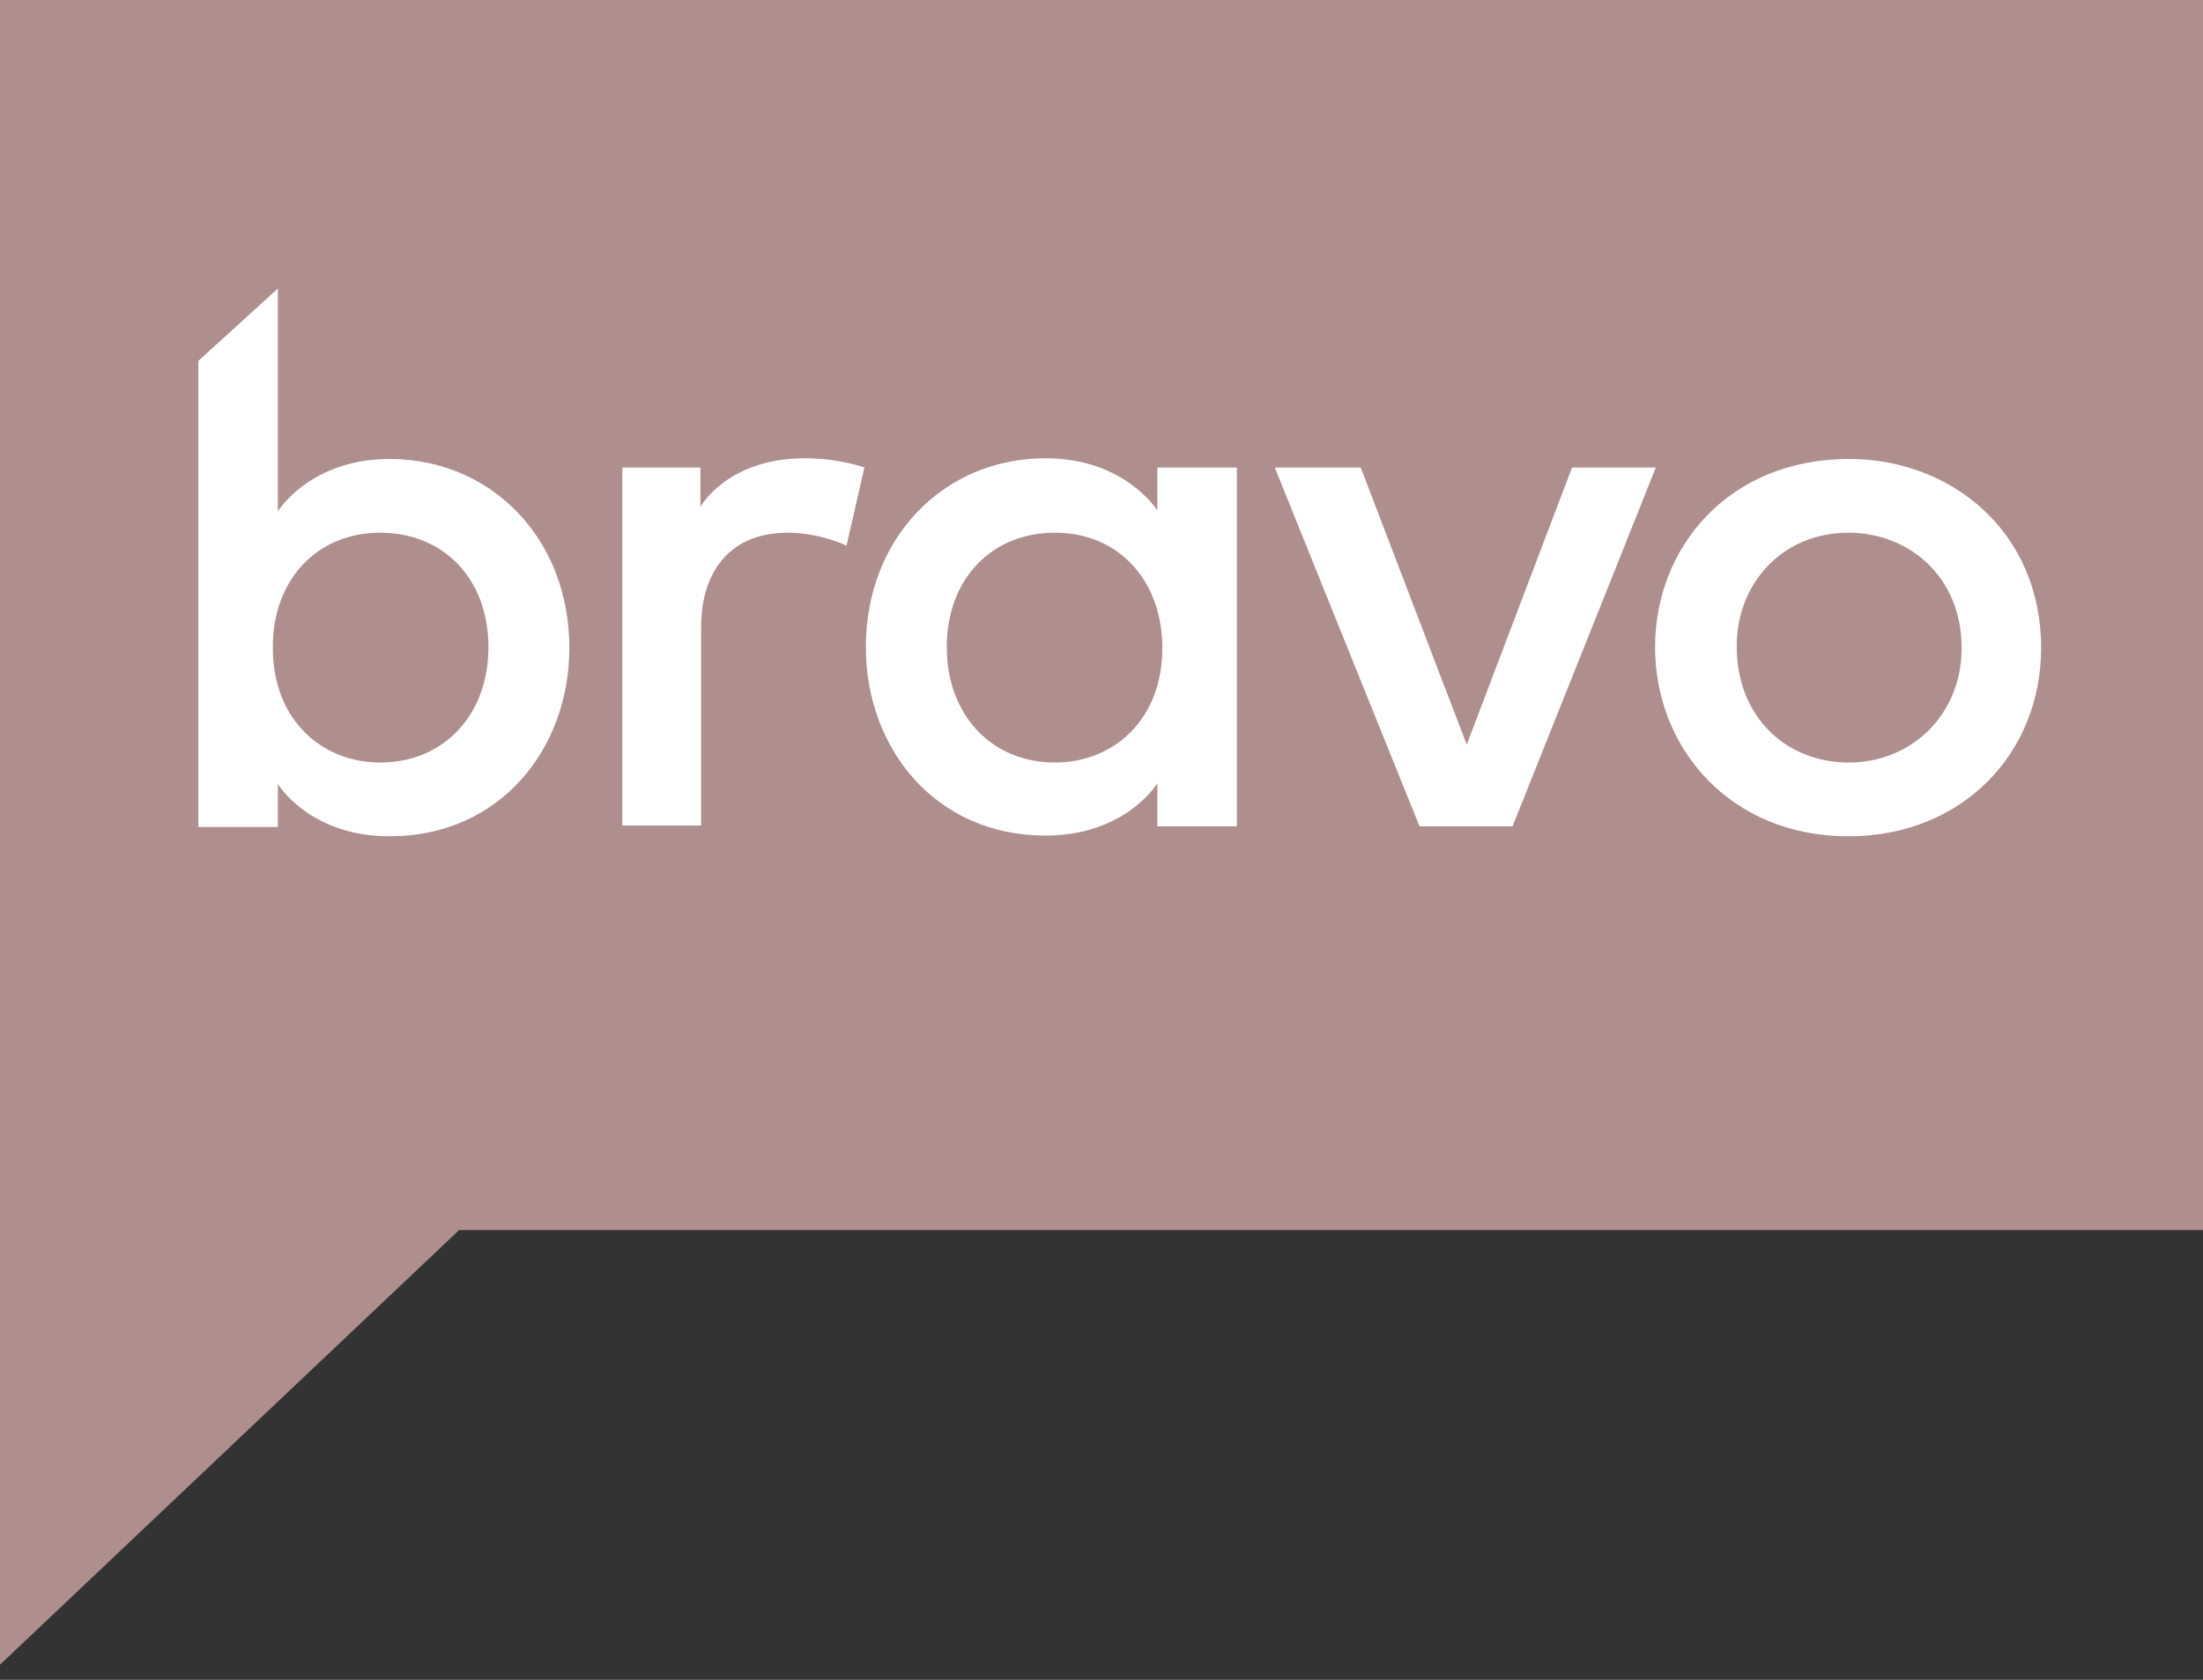
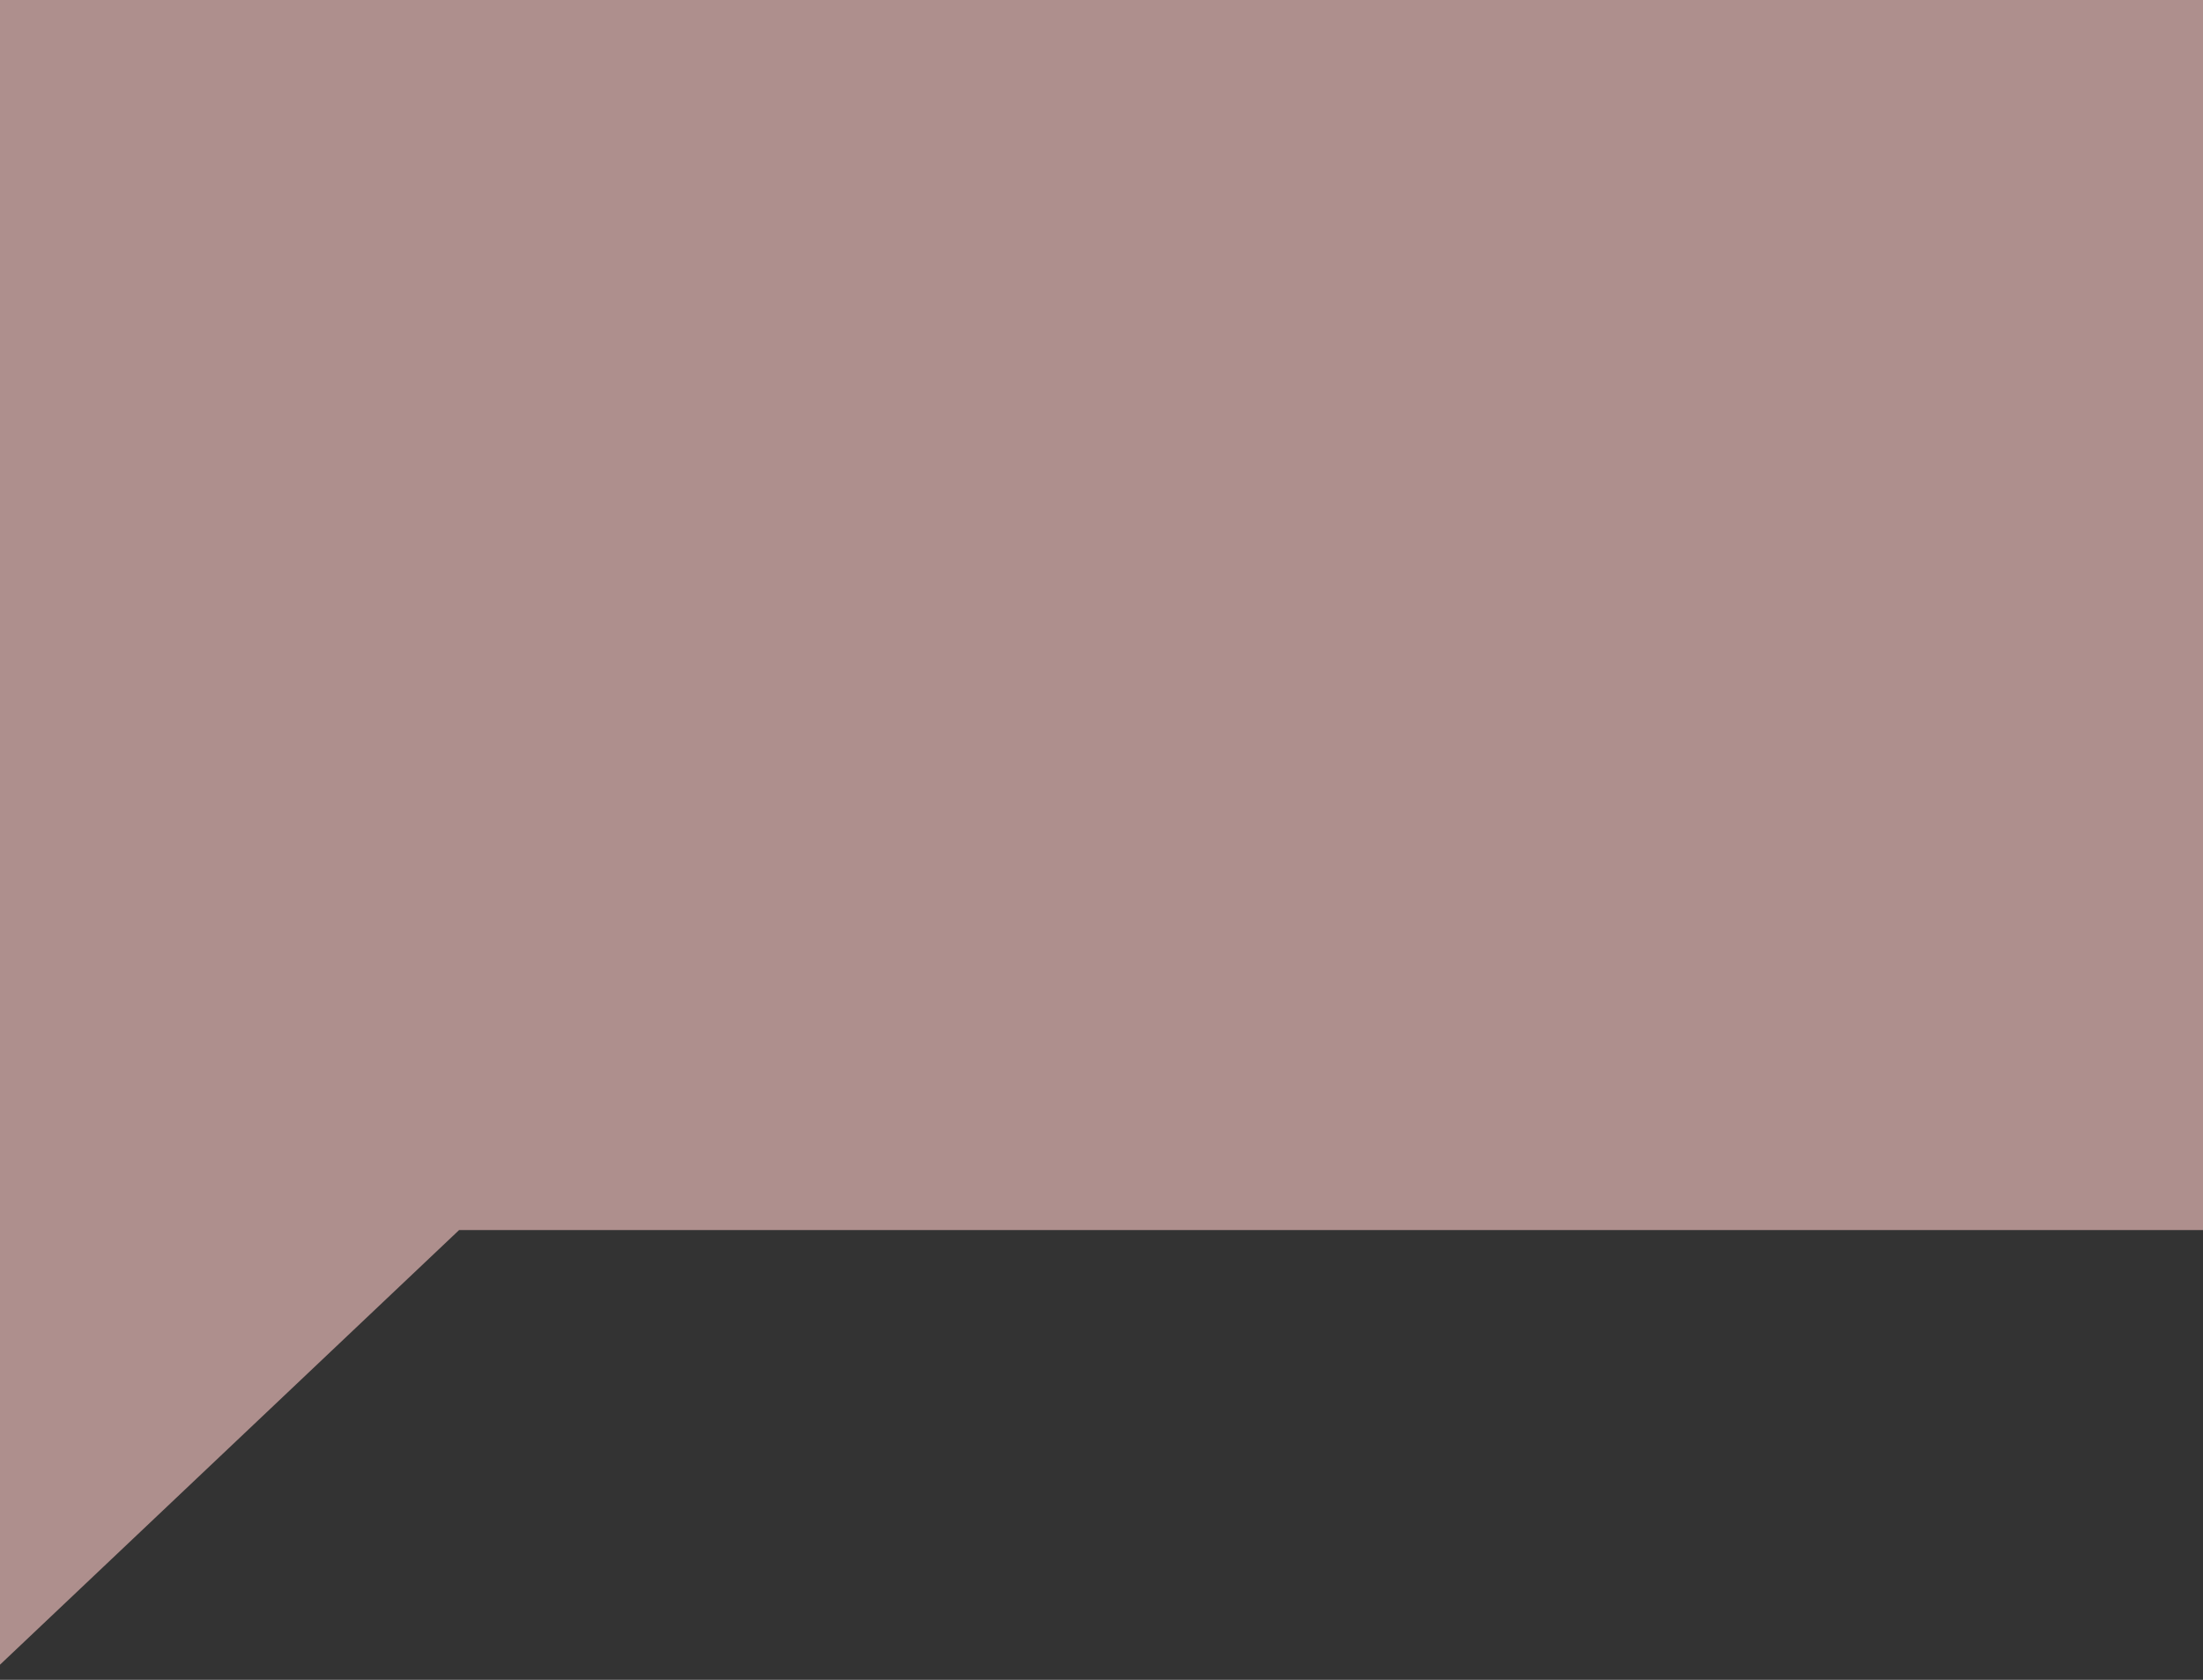
<svg xmlns="http://www.w3.org/2000/svg" width="118" height="90" viewBox="0 0 118 90" fill="none">
  <rect x="0" y="0" width="118" height="90" fill="#333333" stroke="none" />
  <path d="M0 0H118V65.905H24.59L0 89.191V0Z" fill="#AE8F8D" />
-   <path d="M14.883 15.46L10.625 19.334V44.308H14.883V42.006C14.883 42.006 16.571 44.807 20.867 44.807C26.814 44.807 30.496 40.088 30.496 34.718C30.496 28.848 26.315 24.59 20.867 24.59C16.609 24.59 14.883 27.391 14.883 27.391V15.46ZM20.369 28.541C23.706 28.541 26.162 30.958 26.162 34.679C26.162 38.323 23.745 40.855 20.369 40.855C17.262 40.855 14.615 38.592 14.615 34.717C14.576 31.188 16.878 28.541 20.369 28.541ZM33.335 44.308V25.05H37.517V27.16C37.517 27.16 38.936 24.552 43.117 24.552C44.959 24.552 46.301 25.05 46.301 25.05L45.342 29.232C45.342 29.232 43.923 28.541 42.197 28.541C38.897 28.541 37.555 30.881 37.555 33.566V44.231H33.335V44.308ZM61.991 25.05H66.249V44.269H61.991V41.968C61.991 41.968 60.303 44.768 56.007 44.768C50.06 44.768 46.378 40.05 46.378 34.679C46.378 28.81 50.559 24.552 56.007 24.552C60.265 24.552 61.991 27.352 61.991 27.352V25.05ZM56.505 28.541C53.168 28.541 50.713 30.958 50.713 34.679C50.713 38.323 53.13 40.855 56.505 40.855C59.613 40.855 62.26 38.592 62.26 34.717C62.26 31.188 59.996 28.541 56.505 28.541ZM68.282 25.05H72.886L78.563 39.896L84.203 25.05H88.691L81.019 44.269H76.032L68.282 25.05ZM99.048 24.59C92.603 24.59 88.652 29.308 88.652 34.679C88.652 40.05 92.642 44.806 99.01 44.806C105.148 44.806 109.329 40.318 109.329 34.717C109.329 28.464 104.495 24.59 99.048 24.59ZM99.01 28.541C102.232 28.541 105.071 30.881 105.071 34.717C105.071 38.362 102.309 40.855 99.048 40.855C95.519 40.855 93.025 38.247 93.025 34.679C92.987 31.342 95.404 28.541 99.01 28.541Z" fill="white" />
</svg>